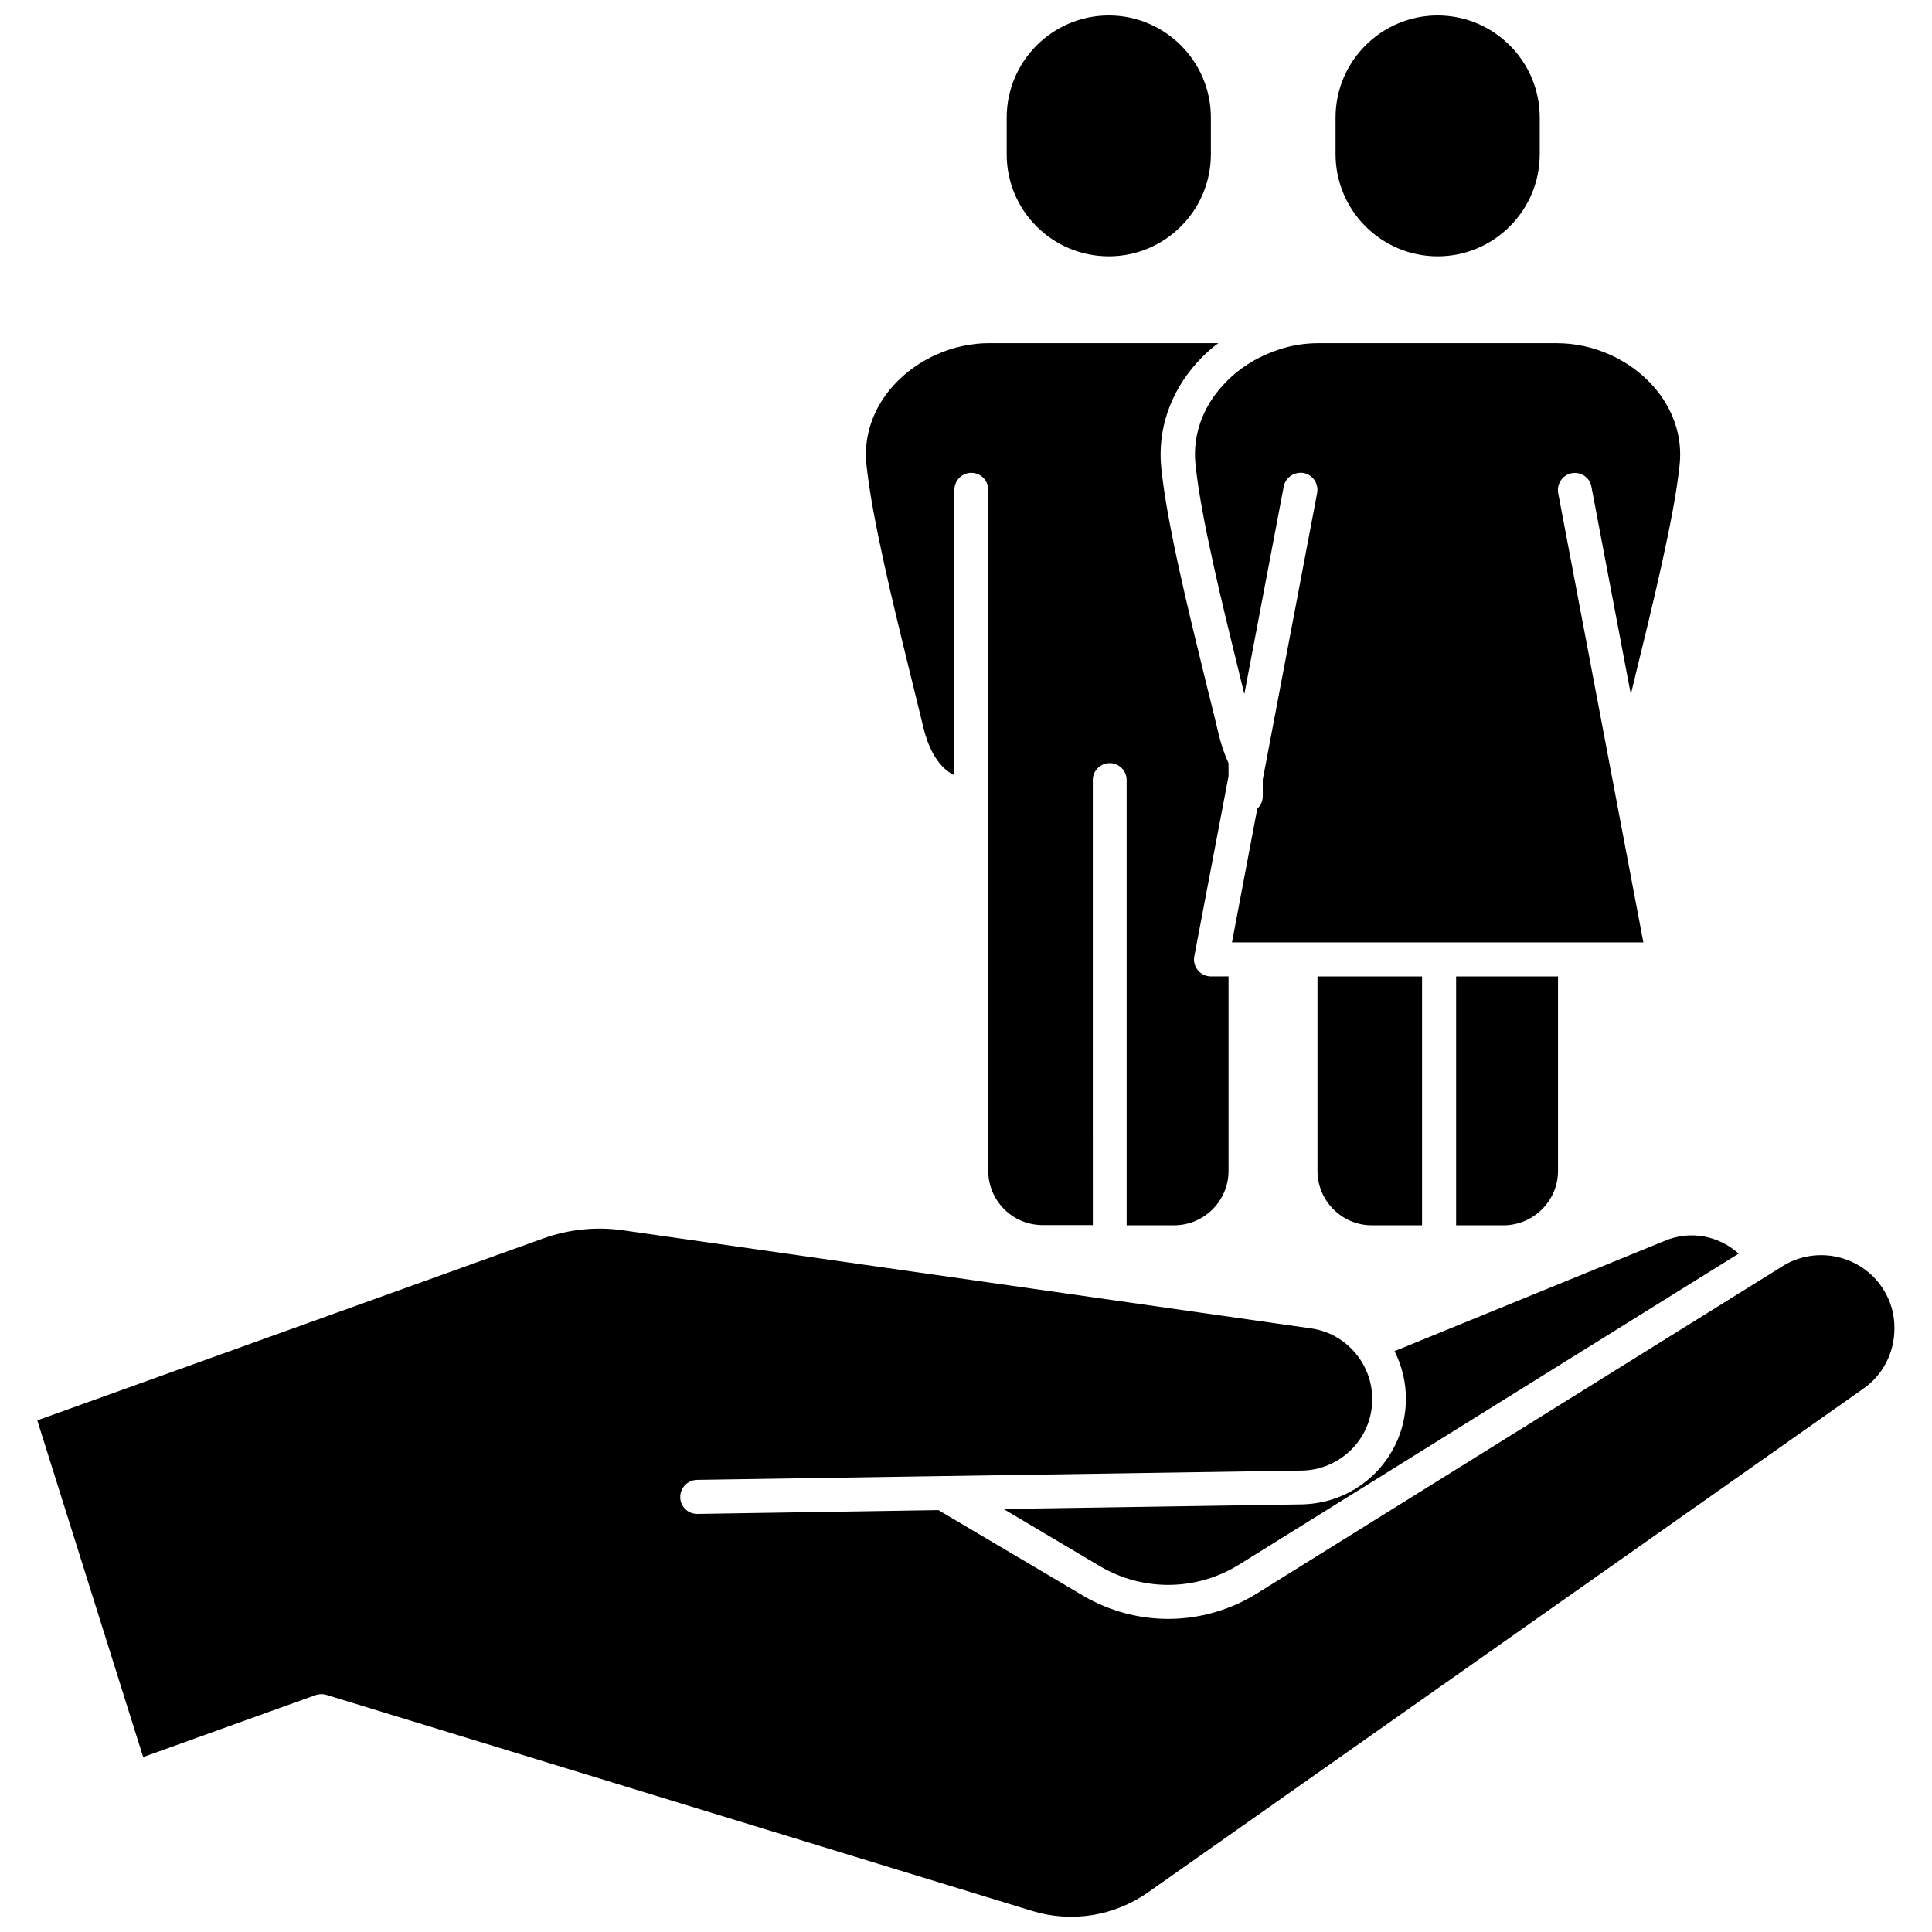
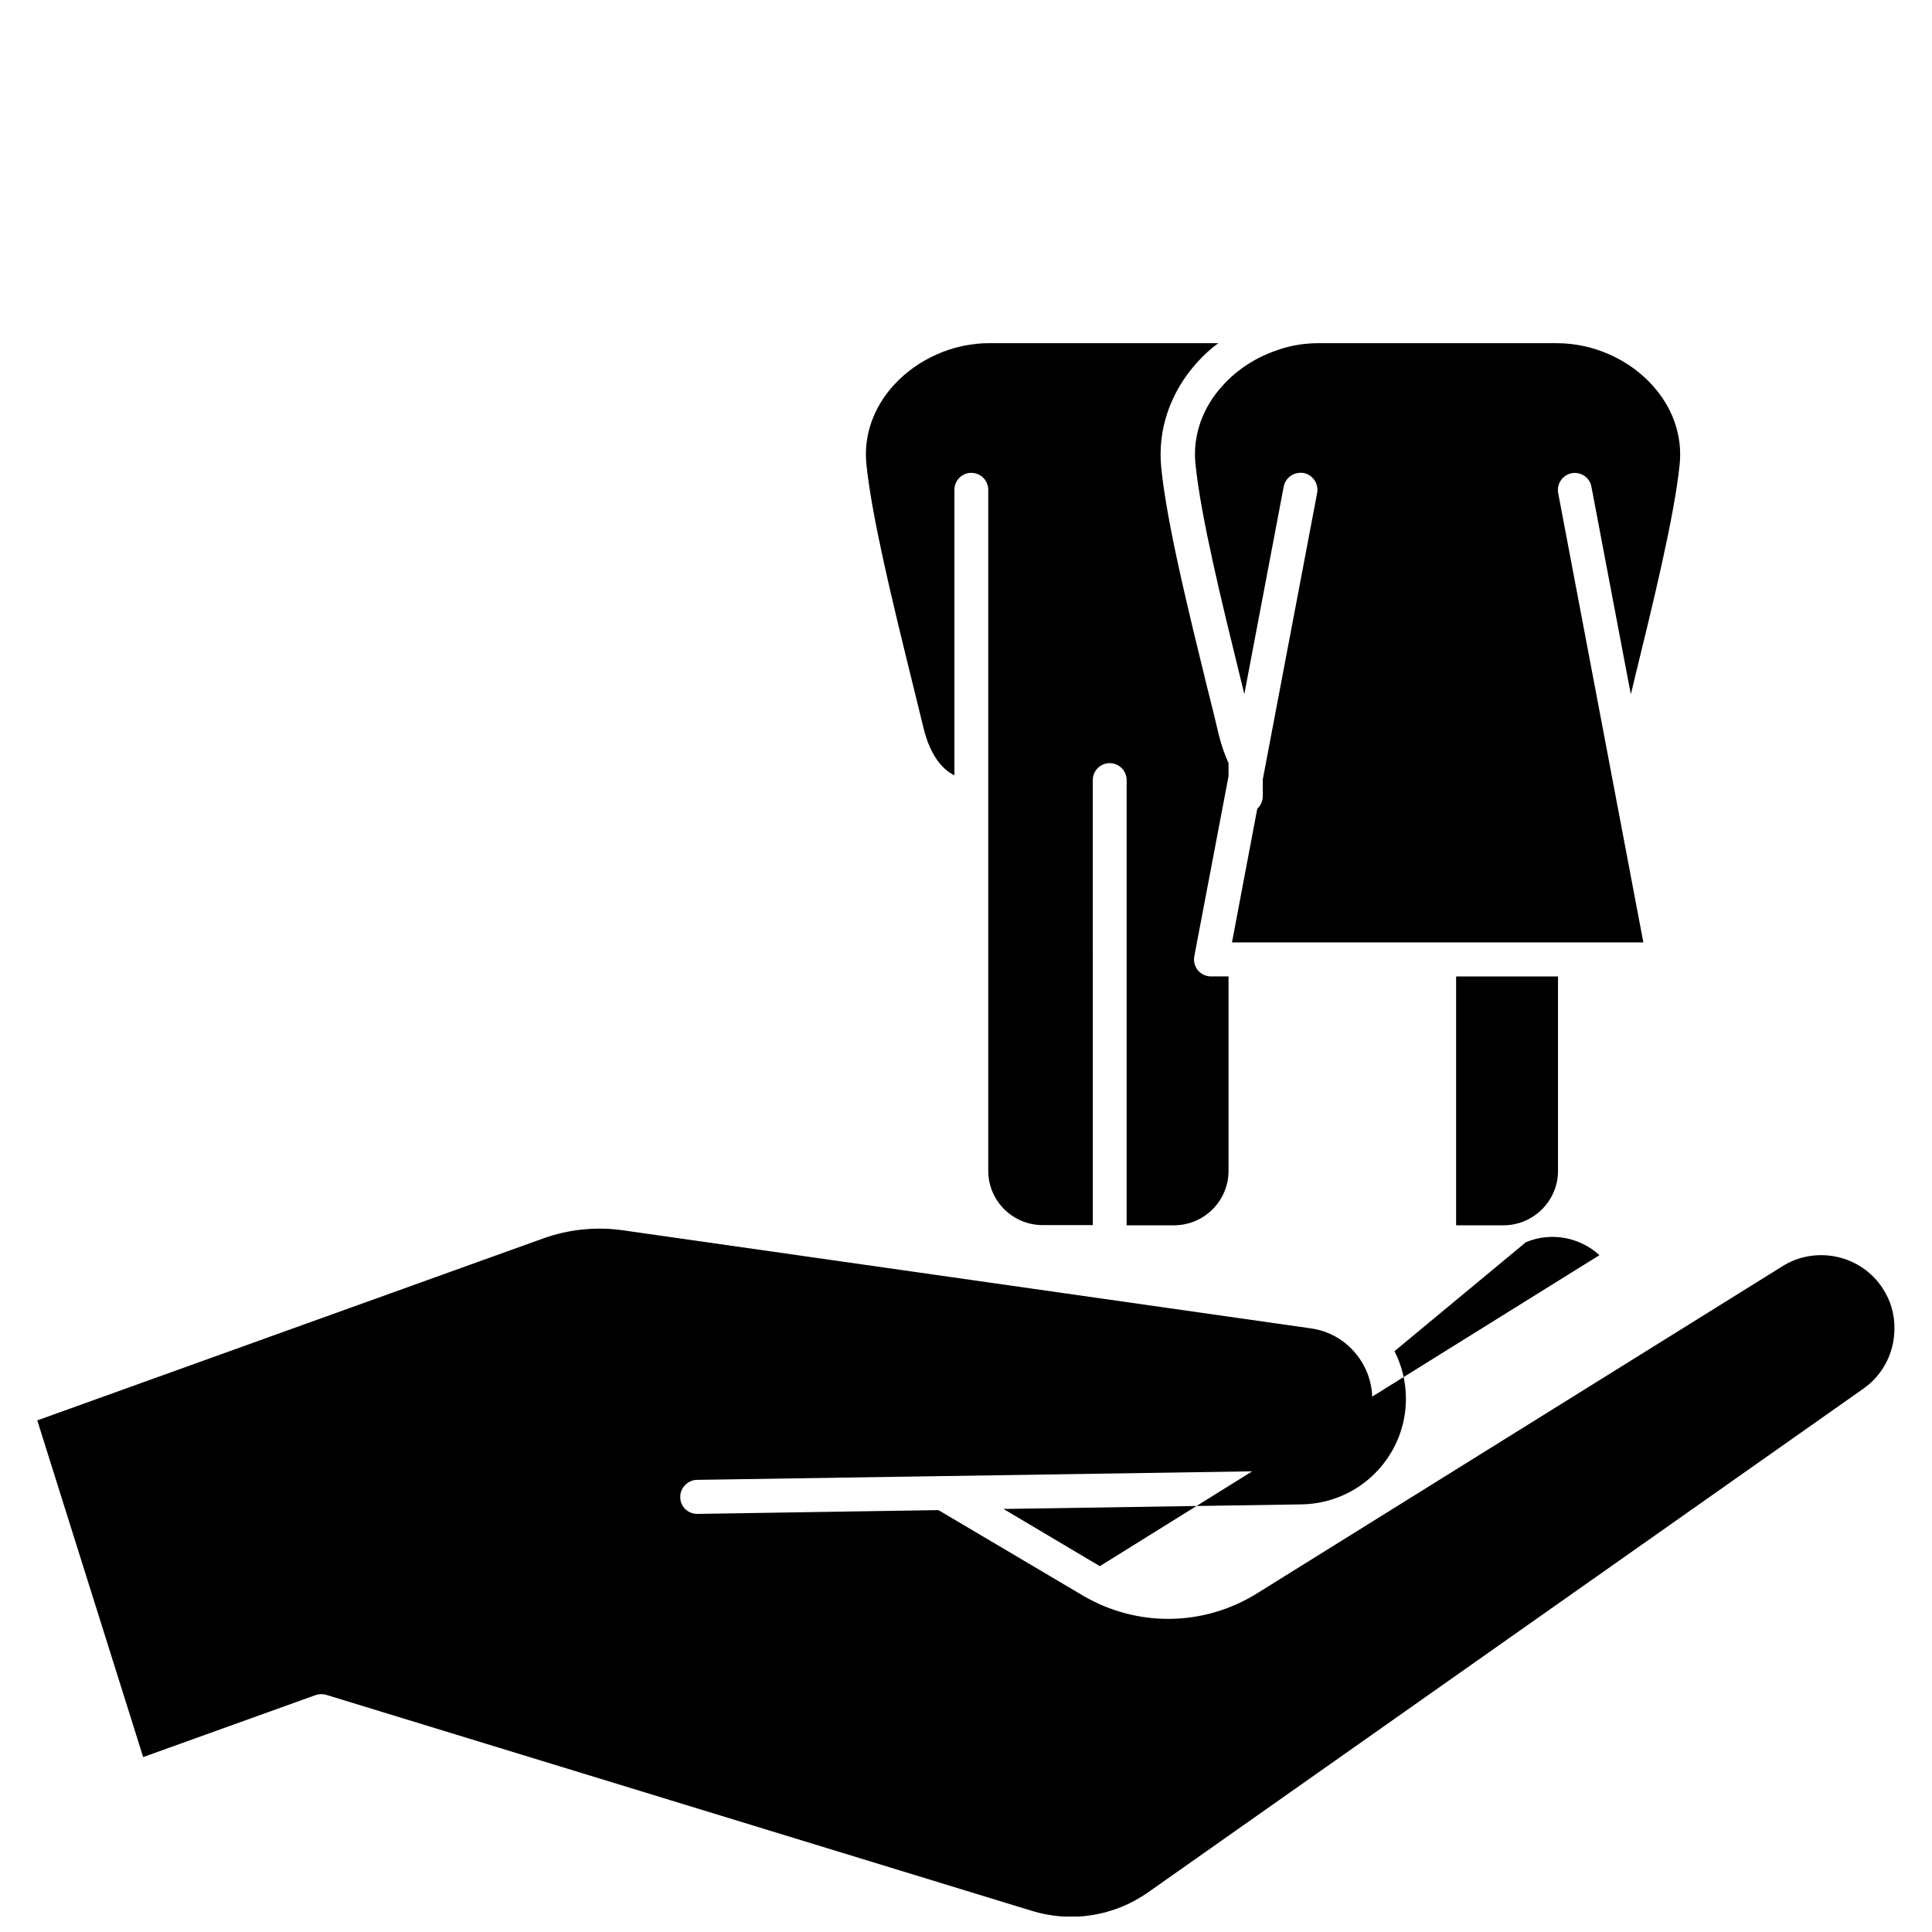
<svg xmlns="http://www.w3.org/2000/svg" width="800px" height="800px" version="1.1" viewBox="144 144 512 512">
  <defs>
    <clipPath id="c">
      <path d="m153 469h494v182.9h-494z" />
    </clipPath>
    <clipPath id="b">
      <path d="m410 148.09h55v63.906h-55z" />
    </clipPath>
    <clipPath id="a">
-       <path d="m497 148.09h56v63.906h-56z" />
-     </clipPath>
+       </clipPath>
  </defs>
-   <path d="m513.56 502.07c1.965 3.879 3.023 8.211 3.023 12.594 0 7.406-2.871 14.359-8.062 19.648-5.188 5.238-12.09 8.211-19.496 8.363l-79.098 1.211 25.543 15.164c11.438 6.75 25.594 6.602 36.879-0.402l132.4-82.422c-5.188-4.734-12.797-6.246-19.496-3.426z" />
+   <path d="m513.56 502.07c1.965 3.879 3.023 8.211 3.023 12.594 0 7.406-2.871 14.359-8.062 19.648-5.188 5.238-12.09 8.211-19.496 8.363l-79.098 1.211 25.543 15.164l132.4-82.422c-5.188-4.734-12.797-6.246-19.496-3.426z" />
  <g clip-path="url(#c)">
    <path d="m642.98 485.5c-5.691-8.867-17.633-11.539-26.602-5.945l-2.418 1.512-136.83 85.191c-14.156 8.816-31.84 9.02-46.199 0.555l-38.238-22.621-63.883 1.008h-0.051c-2.469 0-4.484-1.965-4.484-4.434-0.051-2.469 1.965-4.535 4.434-4.586l64.941-1.008h0.504l94.816-1.461c4.988-0.051 9.723-2.117 13.25-5.644 3.527-3.578 5.441-8.312 5.441-13.301 0-4.332-1.512-8.566-4.231-11.891-3.023-3.777-7.305-6.195-12.09-6.852l-182.33-25.992c-7.055-1.008-14.309-0.25-21.059 2.168l-134.07 48.215 28.062 89.227 45.695-16.426c0.906-0.301 1.914-0.352 2.871-0.051l186.96 57.234c10.531 3.223 21.816 1.41 30.832-4.938l189.53-133.46c5.188-3.629 8.211-9.574 8.211-15.922 0.055-3.777-1.004-7.457-3.07-10.578z" />
  </g>
  <g clip-path="url(#b)">
-     <path d="m437.84 211.93c14.914 0 27.055-12.141 27.055-27.055v-9.723c0-14.914-12.141-27.055-27.055-27.055-14.914 0-27.055 12.141-27.055 27.055v9.672c-0.051 14.965 12.09 27.105 27.055 27.105z" />
-   </g>
+     </g>
  <g clip-path="url(#a)">
    <path d="m524.99 211.93c14.914 0 27.055-12.141 27.055-27.055v-9.723c0-14.914-12.141-27.055-27.055-27.055-14.914 0-27.055 12.141-27.055 27.055v9.672c0 14.965 12.145 27.105 27.055 27.105z" />
  </g>
-   <path d="m520.86 402.77h-27.711v51.539c0 7.91 6.449 14.41 14.41 14.41h13.301z" />
  <path d="m556.89 454.31v-51.539h-27.004v65.949h12.543c7.961 0 14.461-6.5 14.461-14.41z" />
  <path d="m460.81 266.99c1.461 14.207 7.004 36.727 11.891 56.629 0.352 1.461 0.707 2.922 1.059 4.332l10.43-54.965c0.453-2.469 2.82-4.031 5.289-3.629 2.418 0.453 4.031 2.82 3.578 5.289l-14.41 75.926v4.434c0 1.309-0.555 2.469-1.461 3.324l-6.699 35.418h109.02l-22.57-119.05c-0.453-2.469 1.16-4.836 3.578-5.289 2.469-0.453 4.836 1.16 5.238 3.629l10.43 54.965c0.352-1.461 0.754-3.023 1.109-4.586 4.637-18.941 10.43-42.523 11.84-56.375 0.754-7.457-1.762-14.863-7.152-20.859-6.348-7.055-15.82-11.234-25.391-11.234h-63.234c-3.527 0-7.055 0.555-10.379 1.664-0.102 0.051-0.25 0.102-0.402 0.152-5.594 1.863-10.68 5.09-14.559 9.422-5.394 5.891-7.965 13.297-7.207 20.805z" />
  <path d="m385.49 323.67c1.16 4.637 2.215 9.07 3.223 13.148 0.957 4.031 3.223 10.227 8.211 12.645l0.004-75.672c0-2.469 2.016-4.484 4.484-4.484s4.484 2.016 4.484 4.484v180.46c0 7.961 6.449 14.41 14.41 14.41h13.301l-0.004-117.94c0-2.469 2.016-4.484 4.484-4.484s4.484 2.016 4.484 4.484v117.99h12.594c7.91 0 14.41-6.449 14.41-14.41v-51.539h-4.637c-1.359 0-2.621-0.605-3.477-1.613-0.855-1.059-1.211-2.418-0.957-3.727l9.07-47.711v-3.477c-1.008-2.215-1.863-4.637-2.519-7.254-0.957-4.133-2.066-8.566-3.223-13.148-4.938-20.152-10.578-43.023-12.09-57.887-1.008-10.078 2.367-19.949 9.473-27.859 1.715-1.914 3.578-3.629 5.644-5.141l-60.715-0.004c-9.523 0-18.992 4.18-25.34 11.184-5.391 5.945-7.961 13.402-7.203 20.859 1.457 14.207 7 36.777 11.887 56.68z" />
</svg>